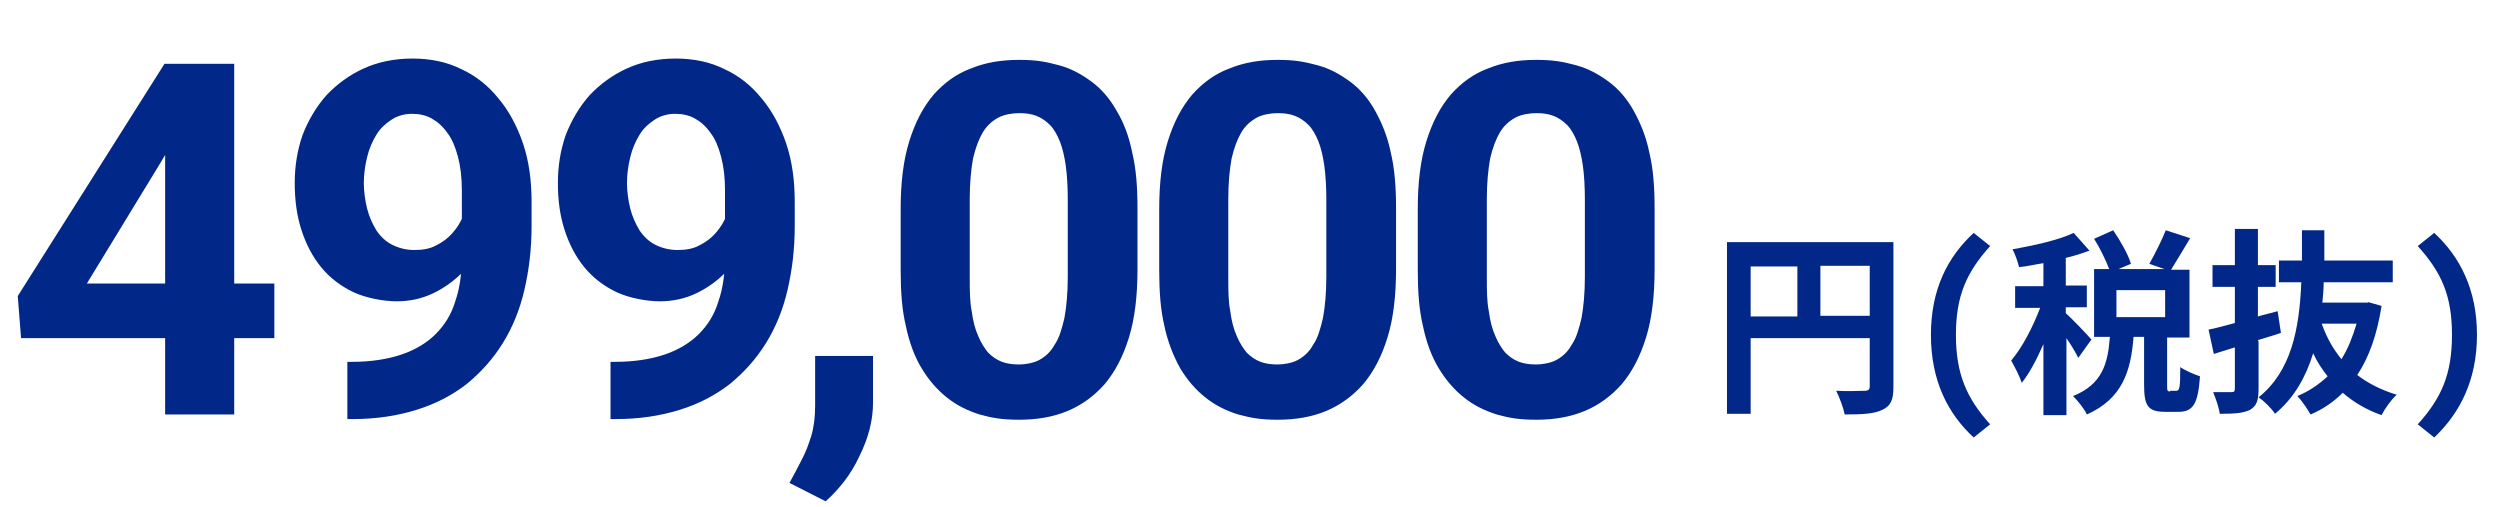
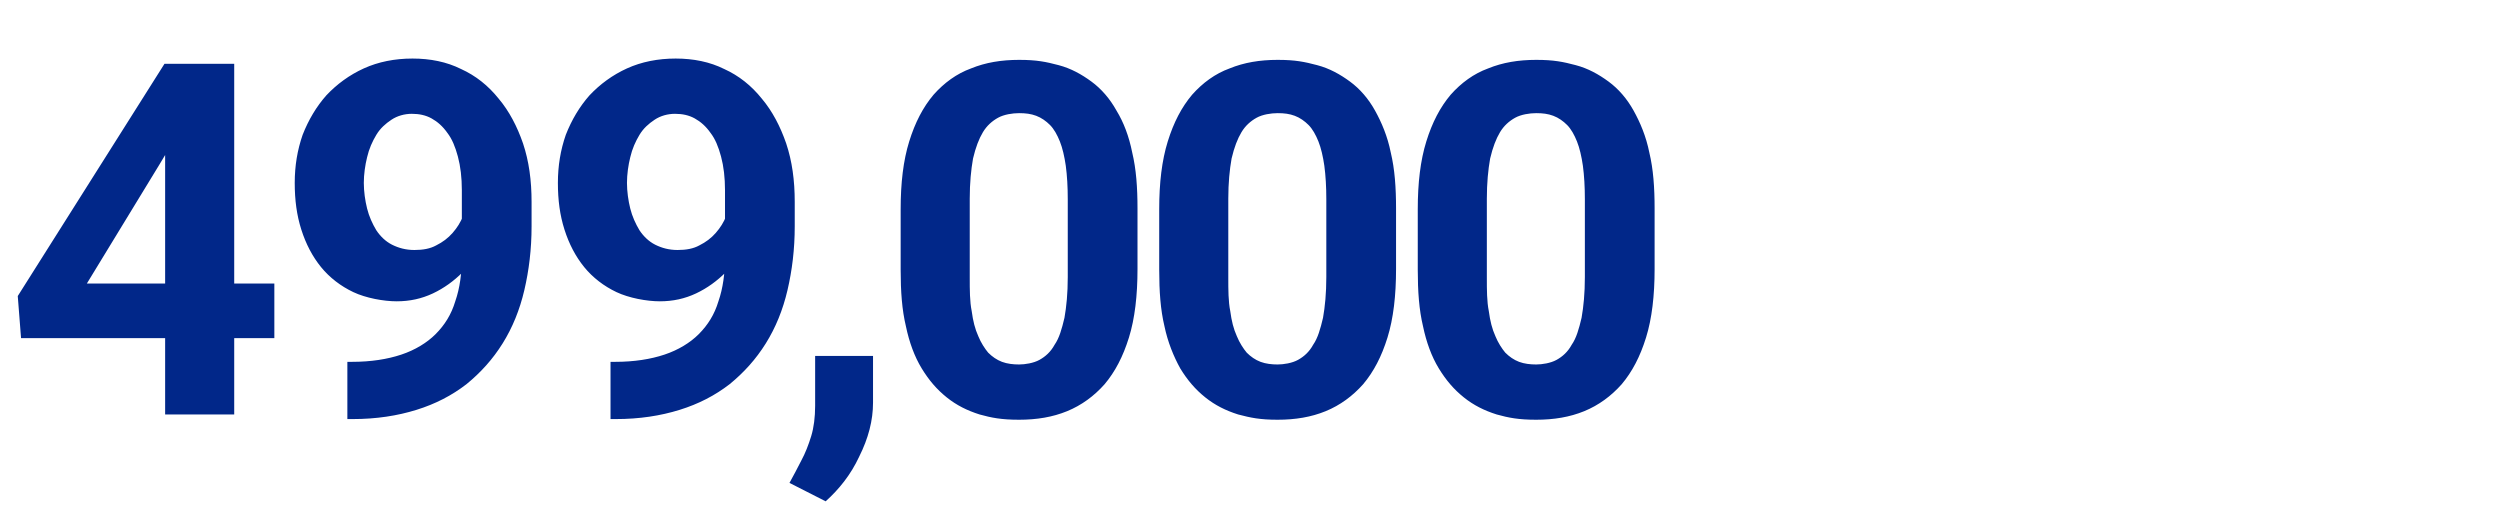
<svg xmlns="http://www.w3.org/2000/svg" id="_レイヤー_1" data-name="レイヤー_1" version="1.1" viewBox="0 0 380 77">
  <defs>
    <style>
      .st0 {
        fill: #012789;
      }
    </style>
  </defs>
-   <path class="st0" d="M276.7,48h7.5v-7.6h-7.5v7.6ZM266.1,40.5v7.6h7.1v-7.6h-7.1ZM287.8,36.9v21.9c0,2-.4,2.9-1.7,3.5-1.2.6-3,.7-5.7.7-.2-1-.8-2.6-1.3-3.6,1.7.1,3.7,0,4.3,0,.6,0,.8-.2.8-.7v-7.3h-18.1v11.5h-3.6v-26.1h25.3ZM300,66.5c-3.9-3.6-6.5-8.6-6.5-15.6s2.6-11.9,6.5-15.5l2.5,2c-3.6,4-5.2,7.6-5.2,13.5s1.6,9.6,5.2,13.6l-2.5,2ZM317.9,51.6l-2,2.8c-.4-.8-1.1-2-1.8-3v11.7h-3.5v-10.8c-1,2.3-2.1,4.4-3.3,5.9-.3-1-1.1-2.5-1.6-3.4,1.7-2,3.3-5.1,4.4-8h-3.8v-3.3h4.3v-3.5c-1.3.2-2.5.5-3.7.6-.2-.8-.6-2-1-2.7,3.3-.6,7-1.4,9.3-2.5l2.4,2.7c-1.1.4-2.3.8-3.6,1.1v4.2h3.2v3.3h-3.2v.9c.8.7,3.3,3.3,3.8,3.9ZM329.1,48.2v-4.1h-7.4v4.1h7.4ZM329.8,59.4h1c.5,0,.6-.5.6-3.6.7.5,2.1,1.1,3,1.4-.3,4.3-1.1,5.4-3.3,5.4h-2c-2.7,0-3.2-1-3.2-4.2v-7.2h-1.6c-.4,5.2-1.7,9.4-7.1,11.8-.4-.9-1.4-2.1-2.1-2.8,4.5-1.8,5.3-5,5.6-9h-2.4v-10.3h2.3c-.5-1.3-1.4-3.2-2.3-4.6l2.9-1.3c1.1,1.6,2.3,3.7,2.7,5.1l-1.9.8h7l-2.3-.8c.8-1.4,1.9-3.6,2.5-5.1l3.7,1.2c-1,1.7-2.1,3.5-2.9,4.8h2.8v10.3h-3.4v7.2c0,.9,0,1,.5,1ZM343.3,51.9v7.2c0,1.8-.3,2.6-1.3,3.2-1,.5-2.4.6-4.6.6-.1-.9-.6-2.3-1-3.3,1.1,0,2.4,0,2.8,0,.4,0,.5-.1.5-.6v-6.2l-3.2,1-.8-3.7c1.1-.2,2.5-.6,4-1v-5.5h-3.4v-3.3h3.4v-5.5h3.5v5.5h2.7v3.3h-2.7v4.5c1-.3,2-.5,3-.8l.5,3.3c-1.1.4-2.3.7-3.5,1.1ZM358.2,49.2h-5.3c.7,2,1.7,3.8,3,5.4,1-1.6,1.7-3.4,2.3-5.4ZM359.9,45.9l2.1.6c-.7,4.4-1.9,7.8-3.7,10.5,1.7,1.3,3.7,2.3,6,3-.8.7-1.8,2.1-2.3,3.1-2.3-.8-4.3-2-5.9-3.4-1.4,1.4-3,2.5-4.9,3.3-.5-.9-1.4-2.2-2-2.8,1.7-.7,3.2-1.7,4.6-3-.8-1-1.6-2.2-2.2-3.5-1.1,3.6-2.9,6.8-5.8,9.2-.5-.8-1.6-1.9-2.5-2.5,5-4,6.2-10.4,6.5-17.5h-3.4v-3.3h3.5c0-1.5,0-3,0-4.6h3.4c0,1.5,0,3.1,0,4.6h10.4v3.3h-10.5c0,1-.1,2.1-.2,3.1h7ZM370,66.5l-2.5-2c3.6-4,5.2-7.6,5.2-13.6s-1.6-9.5-5.2-13.5l2.5-2c3.9,3.6,6.5,8.6,6.5,15.5s-2.6,11.9-6.5,15.6Z" />
  <path class="st0" d="M41.7,43.1v8.3H3.2l-.5-6.4L25,9.7h8.4l-9.1,15.2-11.1,18.2h28.5ZM35.6,9.7v53.3h-10.5V9.7h10.5ZM132.7,54.1v7.1c0,2.7-.7,5.4-2.1,8.2-1.3,2.8-3.1,5-5.1,6.8l-5.5-2.8c.6-1.1,1.2-2.2,1.8-3.4.6-1.1,1.1-2.4,1.5-3.7.4-1.3.6-2.9.6-4.6v-7.6h8.9ZM172.9,31.7v9.2c0,4-.4,7.5-1.3,10.4-.9,2.9-2.1,5.2-3.7,7.1-1.6,1.8-3.5,3.2-5.7,4.1-2.2.9-4.6,1.3-7.3,1.3s-4.2-.3-6-.8c-1.9-.6-3.5-1.4-5-2.6-1.5-1.2-2.7-2.6-3.8-4.4-1.1-1.8-1.9-4-2.4-6.4-.6-2.5-.8-5.3-.8-8.6v-9.2c0-4,.4-7.4,1.3-10.3.9-2.9,2.1-5.2,3.7-7.1,1.6-1.8,3.5-3.2,5.7-4,2.2-.9,4.6-1.3,7.3-1.3s4.1.3,6,.8c1.9.5,3.5,1.4,5,2.5,1.5,1.1,2.8,2.6,3.8,4.4,1.1,1.8,1.9,3.9,2.4,6.4.6,2.5.8,5.3.8,8.5ZM162.3,42.3v-12c0-1.9-.1-3.6-.3-5.1-.2-1.4-.5-2.7-.9-3.7-.4-1-.9-1.9-1.5-2.5-.6-.6-1.3-1.1-2.1-1.4-.8-.3-1.6-.4-2.6-.4s-2.3.2-3.2.7c-.9.5-1.7,1.2-2.3,2.2-.6,1-1.1,2.3-1.5,4-.3,1.7-.5,3.7-.5,6.1v12c0,1.9,0,3.6.3,5.1.2,1.5.5,2.7,1,3.8.4,1,1,1.9,1.5,2.5.6.6,1.3,1.1,2.1,1.4.8.3,1.7.4,2.6.4s2.2-.2,3.1-.7c.9-.5,1.7-1.2,2.3-2.3.7-1,1.1-2.4,1.5-4.1.3-1.7.5-3.7.5-6.2ZM212.2,31.7v9.2c0,4-.4,7.5-1.3,10.4-.9,2.9-2.1,5.2-3.7,7.1-1.6,1.8-3.5,3.2-5.7,4.1-2.2.9-4.6,1.3-7.3,1.3s-4.1-.3-6-.8c-1.9-.6-3.5-1.4-5-2.6-1.5-1.2-2.7-2.6-3.8-4.4-1-1.8-1.9-4-2.4-6.4-.6-2.5-.8-5.3-.8-8.6v-9.2c0-4,.4-7.4,1.3-10.3.9-2.9,2.1-5.2,3.7-7.1,1.6-1.8,3.5-3.2,5.7-4,2.2-.9,4.6-1.3,7.3-1.3s4.1.3,6,.8c1.9.5,3.5,1.4,5,2.5,1.5,1.1,2.8,2.6,3.8,4.4,1,1.8,1.9,3.9,2.4,6.4.6,2.5.8,5.3.8,8.5ZM201.6,42.3v-12c0-1.9-.1-3.6-.3-5.1-.2-1.4-.5-2.7-.9-3.7-.4-1-.9-1.9-1.5-2.5-.6-.6-1.3-1.1-2.1-1.4-.8-.3-1.6-.4-2.6-.4s-2.3.2-3.2.7c-.9.5-1.7,1.2-2.3,2.2-.6,1-1.1,2.3-1.5,4-.3,1.7-.5,3.7-.5,6.1v12c0,1.9,0,3.6.3,5.1.2,1.5.5,2.7,1,3.8.4,1,1,1.9,1.5,2.5.6.6,1.3,1.1,2.1,1.4.8.3,1.7.4,2.6.4s2.2-.2,3.1-.7c.9-.5,1.7-1.2,2.3-2.3.7-1,1.1-2.4,1.5-4.1.3-1.7.5-3.7.5-6.2ZM251.5,31.7v9.2c0,4-.4,7.5-1.3,10.4-.9,2.9-2.1,5.2-3.7,7.1-1.6,1.8-3.5,3.2-5.7,4.1-2.2.9-4.6,1.3-7.3,1.3s-4.2-.3-6-.8c-1.9-.6-3.5-1.4-5-2.6-1.5-1.2-2.7-2.6-3.8-4.4-1.1-1.8-1.9-4-2.4-6.4-.6-2.5-.8-5.3-.8-8.6v-9.2c0-4,.4-7.4,1.3-10.3.9-2.9,2.1-5.2,3.7-7.1,1.6-1.8,3.5-3.2,5.7-4,2.2-.9,4.6-1.3,7.3-1.3s4.1.3,6,.8c1.9.5,3.5,1.4,5,2.5,1.5,1.1,2.8,2.6,3.8,4.4,1,1.8,1.9,3.9,2.4,6.4.6,2.5.8,5.3.8,8.5ZM240.9,42.3v-12c0-1.9-.1-3.6-.3-5.1-.2-1.4-.5-2.7-.9-3.7-.4-1-.9-1.9-1.5-2.5-.6-.6-1.3-1.1-2.1-1.4-.8-.3-1.6-.4-2.6-.4s-2.3.2-3.2.7c-.9.5-1.7,1.2-2.3,2.2-.6,1-1.1,2.3-1.5,4-.3,1.7-.5,3.7-.5,6.1v12c0,1.9,0,3.6.3,5.1.2,1.5.5,2.7,1,3.8.4,1,1,1.9,1.5,2.5.6.6,1.3,1.1,2.1,1.4.8.3,1.7.4,2.6.4s2.2-.2,3.1-.7c.9-.5,1.7-1.2,2.3-2.3.7-1,1.1-2.4,1.5-4.1.3-1.7.5-3.7.5-6.2ZM52.8,55h.7c2.9,0,5.4-.4,7.5-1.1,2.1-.7,3.9-1.8,5.2-3.1,1.4-1.4,2.4-3,3-5,.7-2,1-4.3,1-6.8v-10.1c0-1.9-.2-3.6-.6-5.1-.4-1.5-.9-2.7-1.6-3.6-.7-1-1.5-1.7-2.4-2.2-.9-.5-1.9-.7-3-.7s-2.2.3-3.1.9c-.9.6-1.7,1.3-2.3,2.3-.6,1-1.1,2.1-1.4,3.4-.3,1.2-.5,2.6-.5,3.9s.2,2.7.5,3.9c.3,1.2.8,2.3,1.4,3.3.6.9,1.4,1.7,2.4,2.2,1,.5,2.1.8,3.4.8s2.4-.2,3.3-.7c1-.5,1.8-1.1,2.5-1.9.7-.8,1.2-1.6,1.6-2.6.4-1,.6-1.9.6-2.9l3.5,1.9c0,1.7-.4,3.4-1.1,5.1-.7,1.7-1.8,3.2-3.1,4.5-1.3,1.3-2.8,2.4-4.5,3.2-1.7.8-3.5,1.2-5.5,1.2s-4.7-.5-6.6-1.4c-1.9-.9-3.6-2.2-4.9-3.8-1.3-1.6-2.3-3.5-3-5.7-.7-2.2-1-4.5-1-7.1s.4-5,1.2-7.3c.9-2.3,2.1-4.3,3.6-6,1.6-1.7,3.5-3.1,5.7-4.1,2.2-1,4.7-1.5,7.4-1.5s5.2.5,7.4,1.6c2.2,1,4.1,2.5,5.7,4.5,1.6,1.9,2.8,4.2,3.7,6.8.9,2.7,1.3,5.6,1.3,8.9v3.7c0,3.5-.4,6.7-1.1,9.7-.7,3-1.8,5.7-3.3,8.1-1.5,2.4-3.3,4.4-5.5,6.2-2.2,1.7-4.7,3-7.6,3.9-2.9.9-6.1,1.4-9.7,1.4h-.8v-8.5ZM92.8,55h.7c2.9,0,5.4-.4,7.5-1.1,2.1-.7,3.9-1.8,5.2-3.1,1.4-1.4,2.4-3,3-5,.7-2,1-4.3,1-6.8v-10.1c0-1.9-.2-3.6-.6-5.1-.4-1.5-.9-2.7-1.6-3.6-.7-1-1.5-1.7-2.4-2.2-.9-.5-1.9-.7-3-.7s-2.2.3-3.1.9c-.9.6-1.7,1.3-2.3,2.3-.6,1-1.1,2.1-1.4,3.4-.3,1.2-.5,2.6-.5,3.9s.2,2.7.5,3.9c.3,1.2.8,2.3,1.4,3.3.6.9,1.4,1.7,2.4,2.2,1,.5,2.1.8,3.4.8s2.4-.2,3.3-.7c1-.5,1.8-1.1,2.5-1.9.7-.8,1.2-1.6,1.6-2.6.4-1,.6-1.9.6-2.9l3.5,1.9c0,1.7-.4,3.4-1.1,5.1-.7,1.7-1.8,3.2-3.1,4.5-1.3,1.3-2.8,2.4-4.5,3.2-1.7.8-3.5,1.2-5.5,1.2s-4.7-.5-6.6-1.4c-1.9-.9-3.6-2.2-4.9-3.8-1.3-1.6-2.3-3.5-3-5.7-.7-2.2-1-4.5-1-7.1s.4-5,1.2-7.3c.9-2.3,2.1-4.3,3.6-6,1.6-1.7,3.5-3.1,5.7-4.1,2.2-1,4.7-1.5,7.4-1.5s5.2.5,7.4,1.6c2.2,1,4.1,2.5,5.7,4.5,1.6,1.9,2.8,4.2,3.7,6.8.9,2.7,1.3,5.6,1.3,8.9v3.7c0,3.5-.4,6.7-1.1,9.7-.7,3-1.8,5.7-3.3,8.1-1.5,2.4-3.3,4.4-5.5,6.2-2.2,1.7-4.7,3-7.6,3.9-2.9.9-6.1,1.4-9.7,1.4h-.8v-8.5Z" />
</svg>